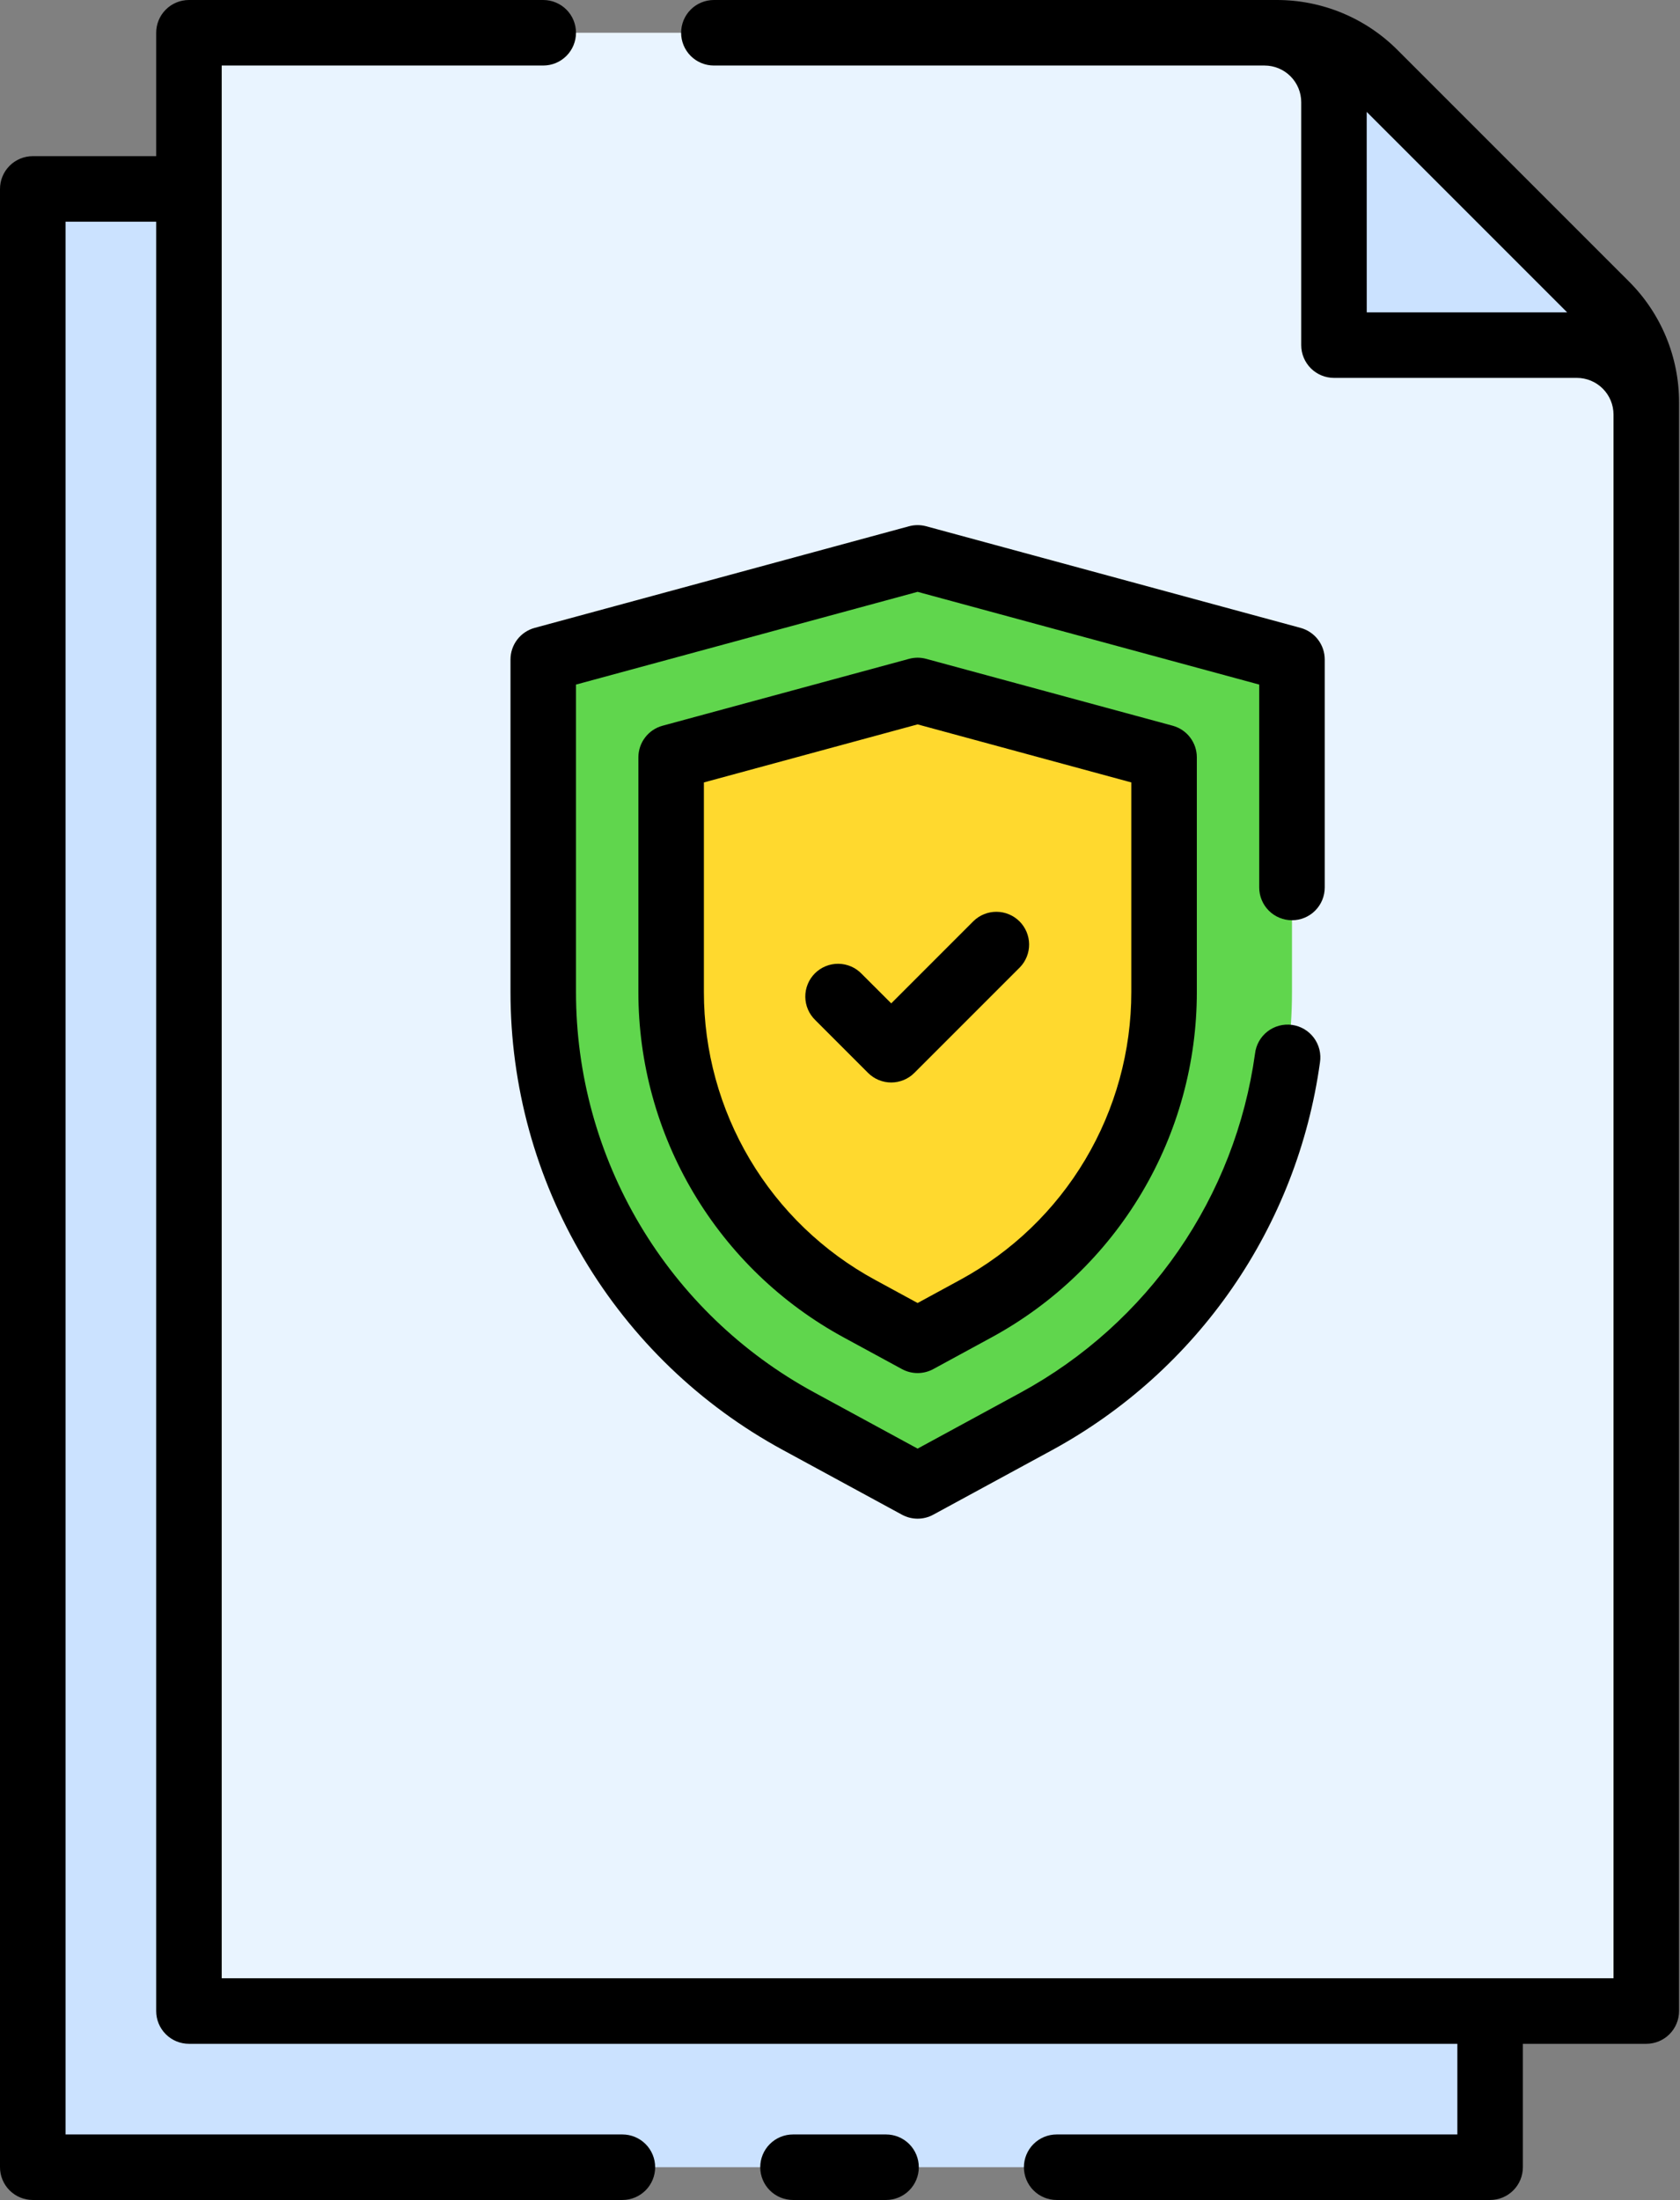
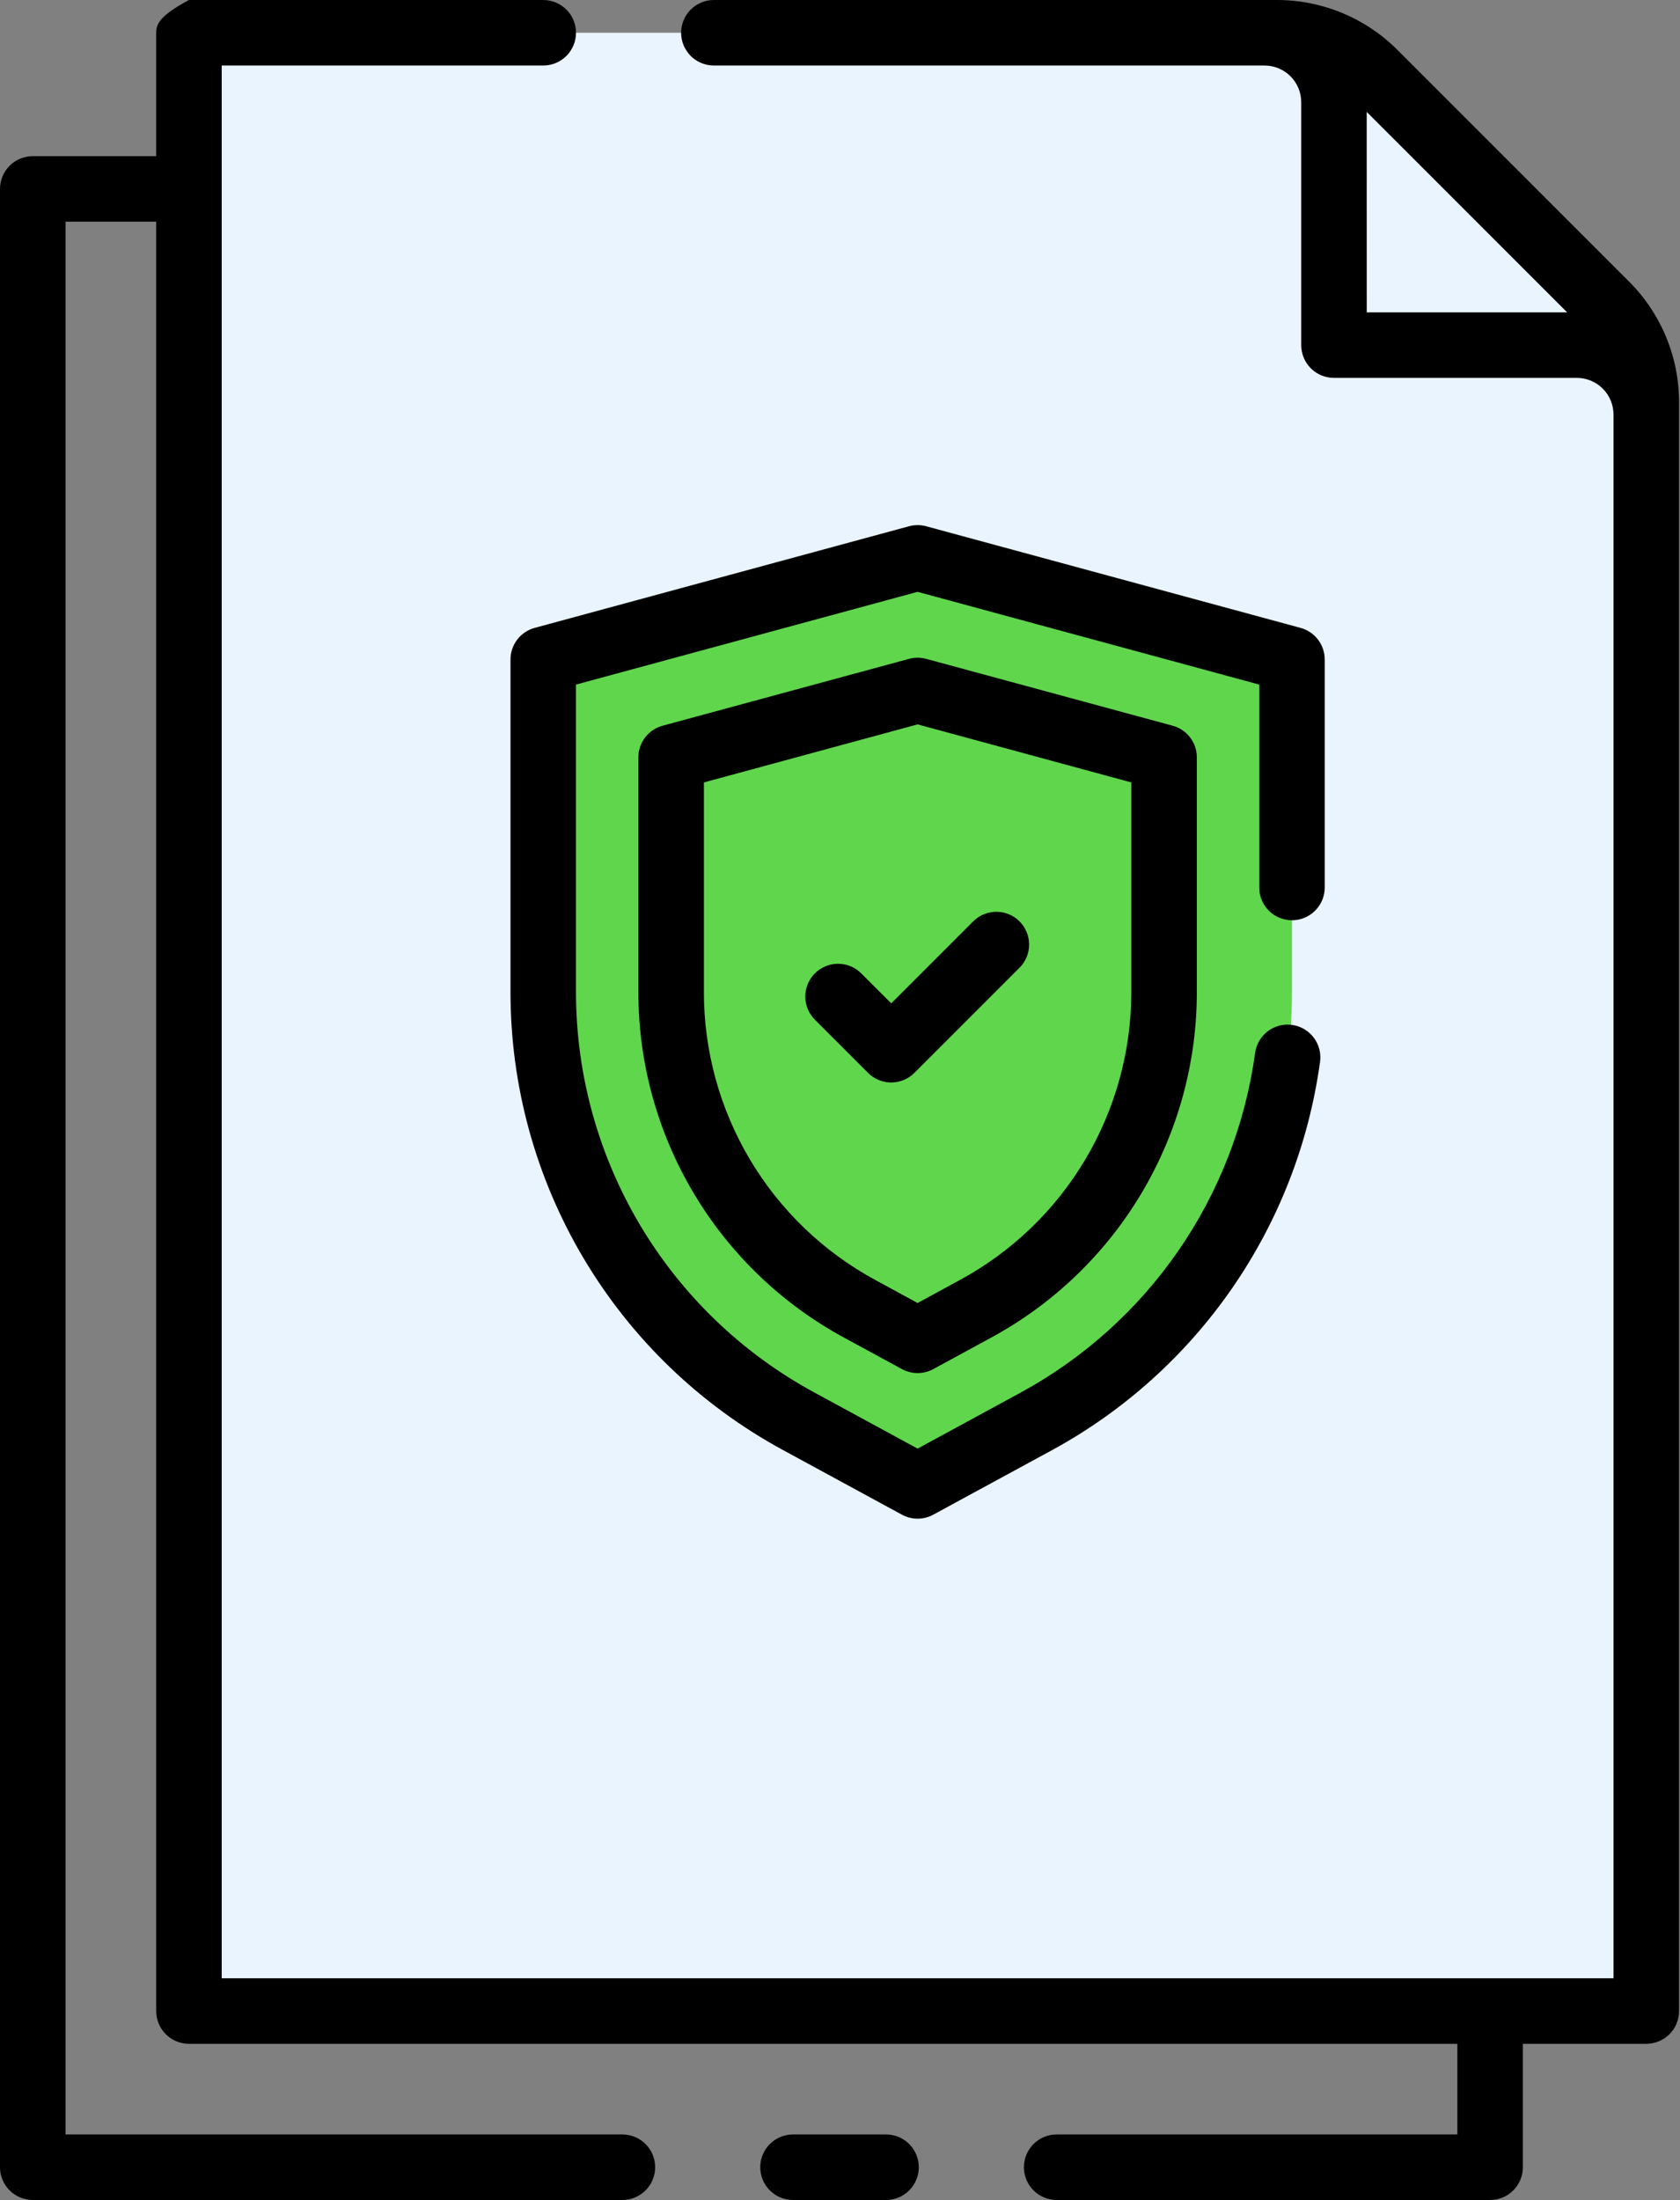
<svg xmlns="http://www.w3.org/2000/svg" width="359" height="470" viewBox="0 0 359 470" fill="none">
  <rect x="0" y="0" width="359" height="470" fill="#808080" stroke="none" />
-   <path d="M7.008 40.368H318.424V463H7.008V40.368Z" fill="#CBE2FF" />
  <path d="M351.8 429.636H40.376V7H272.776C276.671 6.999 280.528 7.766 284.127 9.257C287.725 10.748 290.994 12.933 293.748 15.688L343.108 65.044C348.669 70.607 351.794 78.15 351.796 86.016L351.8 429.636Z" fill="#E9F4FF" />
-   <path d="M343.104 65.044L293.744 15.688C290.991 12.933 287.721 10.748 284.123 9.257C280.524 7.766 276.667 6.999 272.772 7H270.228C274.161 7 277.933 8.562 280.714 11.343C283.496 14.124 285.059 17.895 285.06 21.828V73.732H336.96C338.908 73.731 340.837 74.114 342.638 74.859C344.438 75.603 346.074 76.695 347.452 78.072C348.83 79.449 349.923 81.084 350.669 82.883C351.415 84.683 351.799 86.612 351.8 88.56V86.016C351.796 78.149 348.668 70.606 343.104 65.044Z" fill="#CBE2FF" />
  <path d="M196.084 119.188L276.084 140.896V211.916C276.084 230.689 271.02 249.115 261.425 265.251C251.829 281.387 238.059 294.636 221.564 303.6L196.084 317.448L170.6 303.6C154.105 294.636 140.335 281.387 130.739 265.251C121.144 249.115 116.08 230.689 116.08 211.916V140.896L196.084 119.188Z" fill="#60D64D" />
-   <path d="M143.4 161.8V211.92C143.396 225.778 147.134 239.379 154.218 251.289C161.303 263.199 171.472 272.974 183.652 279.584L196.084 286.34L208.508 279.584C220.687 272.974 230.855 263.198 237.938 251.288C245.021 239.379 248.758 225.777 248.752 211.92V161.8L196.084 147.508L143.4 161.8Z" fill="#FFD92E" />
-   <path d="M348.052 60.096L298.692 10.74C295.297 7.325 291.259 4.617 286.81 2.773C282.362 0.93 277.591 -0.013 272.776 0H152.548C150.691 0 148.911 0.738 147.598 2.05C146.286 3.363 145.548 5.144 145.548 7C145.548 8.857 146.286 10.637 147.598 11.95C148.911 13.263 150.691 14 152.548 14H270.228C272.305 14.002 274.295 14.828 275.764 16.296C277.232 17.765 278.058 19.756 278.06 21.832V73.732C278.06 75.589 278.798 77.369 280.11 78.682C281.423 79.995 283.203 80.732 285.06 80.732H336.964C339.039 80.734 341.029 81.56 342.497 83.027C343.964 84.495 344.79 86.485 344.792 88.56V422.636H47.376V14H116.084C117.941 14 119.721 13.263 121.034 11.95C122.346 10.637 123.084 8.857 123.084 7C123.084 5.144 122.346 3.363 121.034 2.05C119.721 0.738 117.941 0 116.084 0H40.376C38.52 0 36.739 0.738 35.426 2.05C34.114 3.363 33.376 5.144 33.376 7V33.364H7C5.144 33.365 3.364 34.103 2.051 35.416C0.739 36.728 0.001 38.508 0 40.364V463C0.001 464.856 0.739 466.636 2.051 467.949C3.364 469.261 5.144 469.999 7 470H133C134.857 470 136.637 469.263 137.95 467.95C139.262 466.637 140 464.857 140 463C140 461.144 139.262 459.363 137.95 458.05C136.637 456.738 134.857 456 133 456H14.008V47.364H33.376V429.636C33.376 431.493 34.114 433.273 35.426 434.586C36.739 435.899 38.52 436.636 40.376 436.636H311.424V456H225.8C223.943 456 222.163 456.738 220.85 458.05C219.537 459.363 218.8 461.144 218.8 463C218.8 464.857 219.537 466.637 220.85 467.95C222.163 469.263 223.943 470 225.8 470H318.424C320.28 470 322.061 469.263 323.374 467.95C324.687 466.637 325.424 464.857 325.424 463V436.636H351.8C353.656 436.635 355.436 435.897 356.749 434.585C358.061 433.272 358.799 431.492 358.8 429.636V86.036C358.814 81.216 357.871 76.442 356.026 71.989C354.181 67.536 351.471 63.494 348.052 60.096ZM292.052 23.904L334.884 66.732H292.06L292.052 23.904Z" fill="black" />
+   <path d="M348.052 60.096L298.692 10.74C295.297 7.325 291.259 4.617 286.81 2.773C282.362 0.93 277.591 -0.013 272.776 0H152.548C150.691 0 148.911 0.738 147.598 2.05C146.286 3.363 145.548 5.144 145.548 7C145.548 8.857 146.286 10.637 147.598 11.95C148.911 13.263 150.691 14 152.548 14H270.228C272.305 14.002 274.295 14.828 275.764 16.296C277.232 17.765 278.058 19.756 278.06 21.832V73.732C278.06 75.589 278.798 77.369 280.11 78.682C281.423 79.995 283.203 80.732 285.06 80.732H336.964C339.039 80.734 341.029 81.56 342.497 83.027C343.964 84.495 344.79 86.485 344.792 88.56V422.636H47.376V14H116.084C117.941 14 119.721 13.263 121.034 11.95C122.346 10.637 123.084 8.857 123.084 7C123.084 5.144 122.346 3.363 121.034 2.05C119.721 0.738 117.941 0 116.084 0H40.376C34.114 3.363 33.376 5.144 33.376 7V33.364H7C5.144 33.365 3.364 34.103 2.051 35.416C0.739 36.728 0.001 38.508 0 40.364V463C0.001 464.856 0.739 466.636 2.051 467.949C3.364 469.261 5.144 469.999 7 470H133C134.857 470 136.637 469.263 137.95 467.95C139.262 466.637 140 464.857 140 463C140 461.144 139.262 459.363 137.95 458.05C136.637 456.738 134.857 456 133 456H14.008V47.364H33.376V429.636C33.376 431.493 34.114 433.273 35.426 434.586C36.739 435.899 38.52 436.636 40.376 436.636H311.424V456H225.8C223.943 456 222.163 456.738 220.85 458.05C219.537 459.363 218.8 461.144 218.8 463C218.8 464.857 219.537 466.637 220.85 467.95C222.163 469.263 223.943 470 225.8 470H318.424C320.28 470 322.061 469.263 323.374 467.95C324.687 466.637 325.424 464.857 325.424 463V436.636H351.8C353.656 436.635 355.436 435.897 356.749 434.585C358.061 433.272 358.799 431.492 358.8 429.636V86.036C358.814 81.216 357.871 76.442 356.026 71.989C354.181 67.536 351.471 63.494 348.052 60.096ZM292.052 23.904L334.884 66.732H292.06L292.052 23.904Z" fill="black" />
  <path d="M189.34 456H169.456C167.599 456 165.819 456.738 164.506 458.05C163.193 459.363 162.456 461.144 162.456 463C162.456 464.857 163.193 466.637 164.506 467.95C165.819 469.263 167.599 470 169.456 470H189.34C191.196 470 192.977 469.263 194.29 467.95C195.602 466.637 196.34 464.857 196.34 463C196.34 461.144 195.602 459.363 194.29 458.05C192.977 456.738 191.196 456 189.34 456ZM276.084 196.6C277.94 196.6 279.721 195.863 281.034 194.55C282.346 193.237 283.084 191.457 283.084 189.6V140.896C283.084 139.359 282.578 137.864 281.644 136.643C280.71 135.422 279.4 134.543 277.916 134.14L197.916 112.428C196.716 112.104 195.452 112.104 194.252 112.428L114.252 134.14C112.769 134.543 111.46 135.423 110.526 136.644C109.593 137.865 109.088 139.359 109.088 140.896V211.92C109.079 231.954 114.48 251.618 124.718 268.837C134.957 286.056 149.655 300.192 167.26 309.752L192.74 323.596C193.766 324.155 194.916 324.448 196.084 324.448C197.252 324.448 198.402 324.155 199.428 323.596L224.908 309.752C240.239 301.386 253.396 289.541 263.321 275.17C273.247 260.799 279.665 244.301 282.06 227C282.207 226.079 282.168 225.137 281.946 224.231C281.724 223.324 281.324 222.471 280.767 221.722C280.211 220.973 279.511 220.342 278.708 219.867C277.904 219.393 277.014 219.083 276.09 218.957C275.165 218.831 274.225 218.891 273.323 219.133C272.422 219.376 271.579 219.796 270.842 220.369C270.106 220.942 269.491 221.656 269.035 222.47C268.578 223.284 268.289 224.181 268.184 225.108C266.09 240.232 260.479 254.655 251.802 267.218C243.125 279.781 231.623 290.135 218.22 297.448L196.084 309.48L173.944 297.448C158.552 289.091 145.701 276.734 136.749 261.68C127.798 246.626 123.076 229.435 123.084 211.92V146.252L196.084 126.44L269.084 146.252V189.58C269.081 190.501 269.26 191.413 269.611 192.265C269.962 193.117 270.477 193.891 271.127 194.543C271.777 195.195 272.55 195.712 273.4 196.065C274.251 196.418 275.163 196.6 276.084 196.6Z" fill="black" />
  <path d="M197.916 140.756C196.717 140.428 195.451 140.428 194.252 140.756L141.58 155.044C140.097 155.447 138.788 156.327 137.855 157.548C136.921 158.769 136.416 160.263 136.416 161.8V211.92C136.41 227.036 140.484 241.873 148.209 254.865C155.935 267.857 167.025 278.523 180.308 285.736L192.74 292.492C193.767 293.049 194.916 293.34 196.084 293.34C197.252 293.34 198.401 293.049 199.428 292.492L211.852 285.736C225.138 278.525 236.229 267.86 243.956 254.867C251.683 241.875 255.759 227.037 255.752 211.92V161.8C255.753 160.265 255.249 158.772 254.318 157.551C253.387 156.33 252.081 155.449 250.6 155.044L197.916 140.756ZM241.752 211.92C241.757 224.518 238.361 236.883 231.921 247.71C225.481 258.537 216.236 267.424 205.164 273.432L196.084 278.372L187 273.432C175.929 267.423 166.686 258.535 160.247 247.708C153.808 236.882 150.411 224.517 150.416 211.92V167.156L196.084 154.756L241.752 167.156V211.92Z" fill="black" />
  <path d="M184.12 208.036C183.474 207.367 182.702 206.834 181.848 206.467C180.994 206.1 180.076 205.907 179.146 205.898C178.217 205.89 177.295 206.067 176.435 206.419C175.574 206.771 174.793 207.29 174.135 207.947C173.478 208.604 172.958 209.386 172.606 210.246C172.254 211.106 172.076 212.028 172.084 212.958C172.092 213.887 172.285 214.806 172.652 215.66C173.018 216.514 173.552 217.286 174.22 217.932L185.492 229.208C186.142 229.859 186.913 230.375 187.763 230.727C188.612 231.079 189.523 231.26 190.442 231.26C191.361 231.26 192.272 231.079 193.121 230.727C193.971 230.375 194.742 229.859 195.392 229.208L217.948 206.656C219.223 205.336 219.928 203.567 219.912 201.732C219.895 199.897 219.159 198.141 217.861 196.843C216.563 195.546 214.807 194.81 212.971 194.794C211.136 194.779 209.368 195.485 208.048 196.76L190.448 214.36L184.12 208.036Z" fill="black" />
</svg>